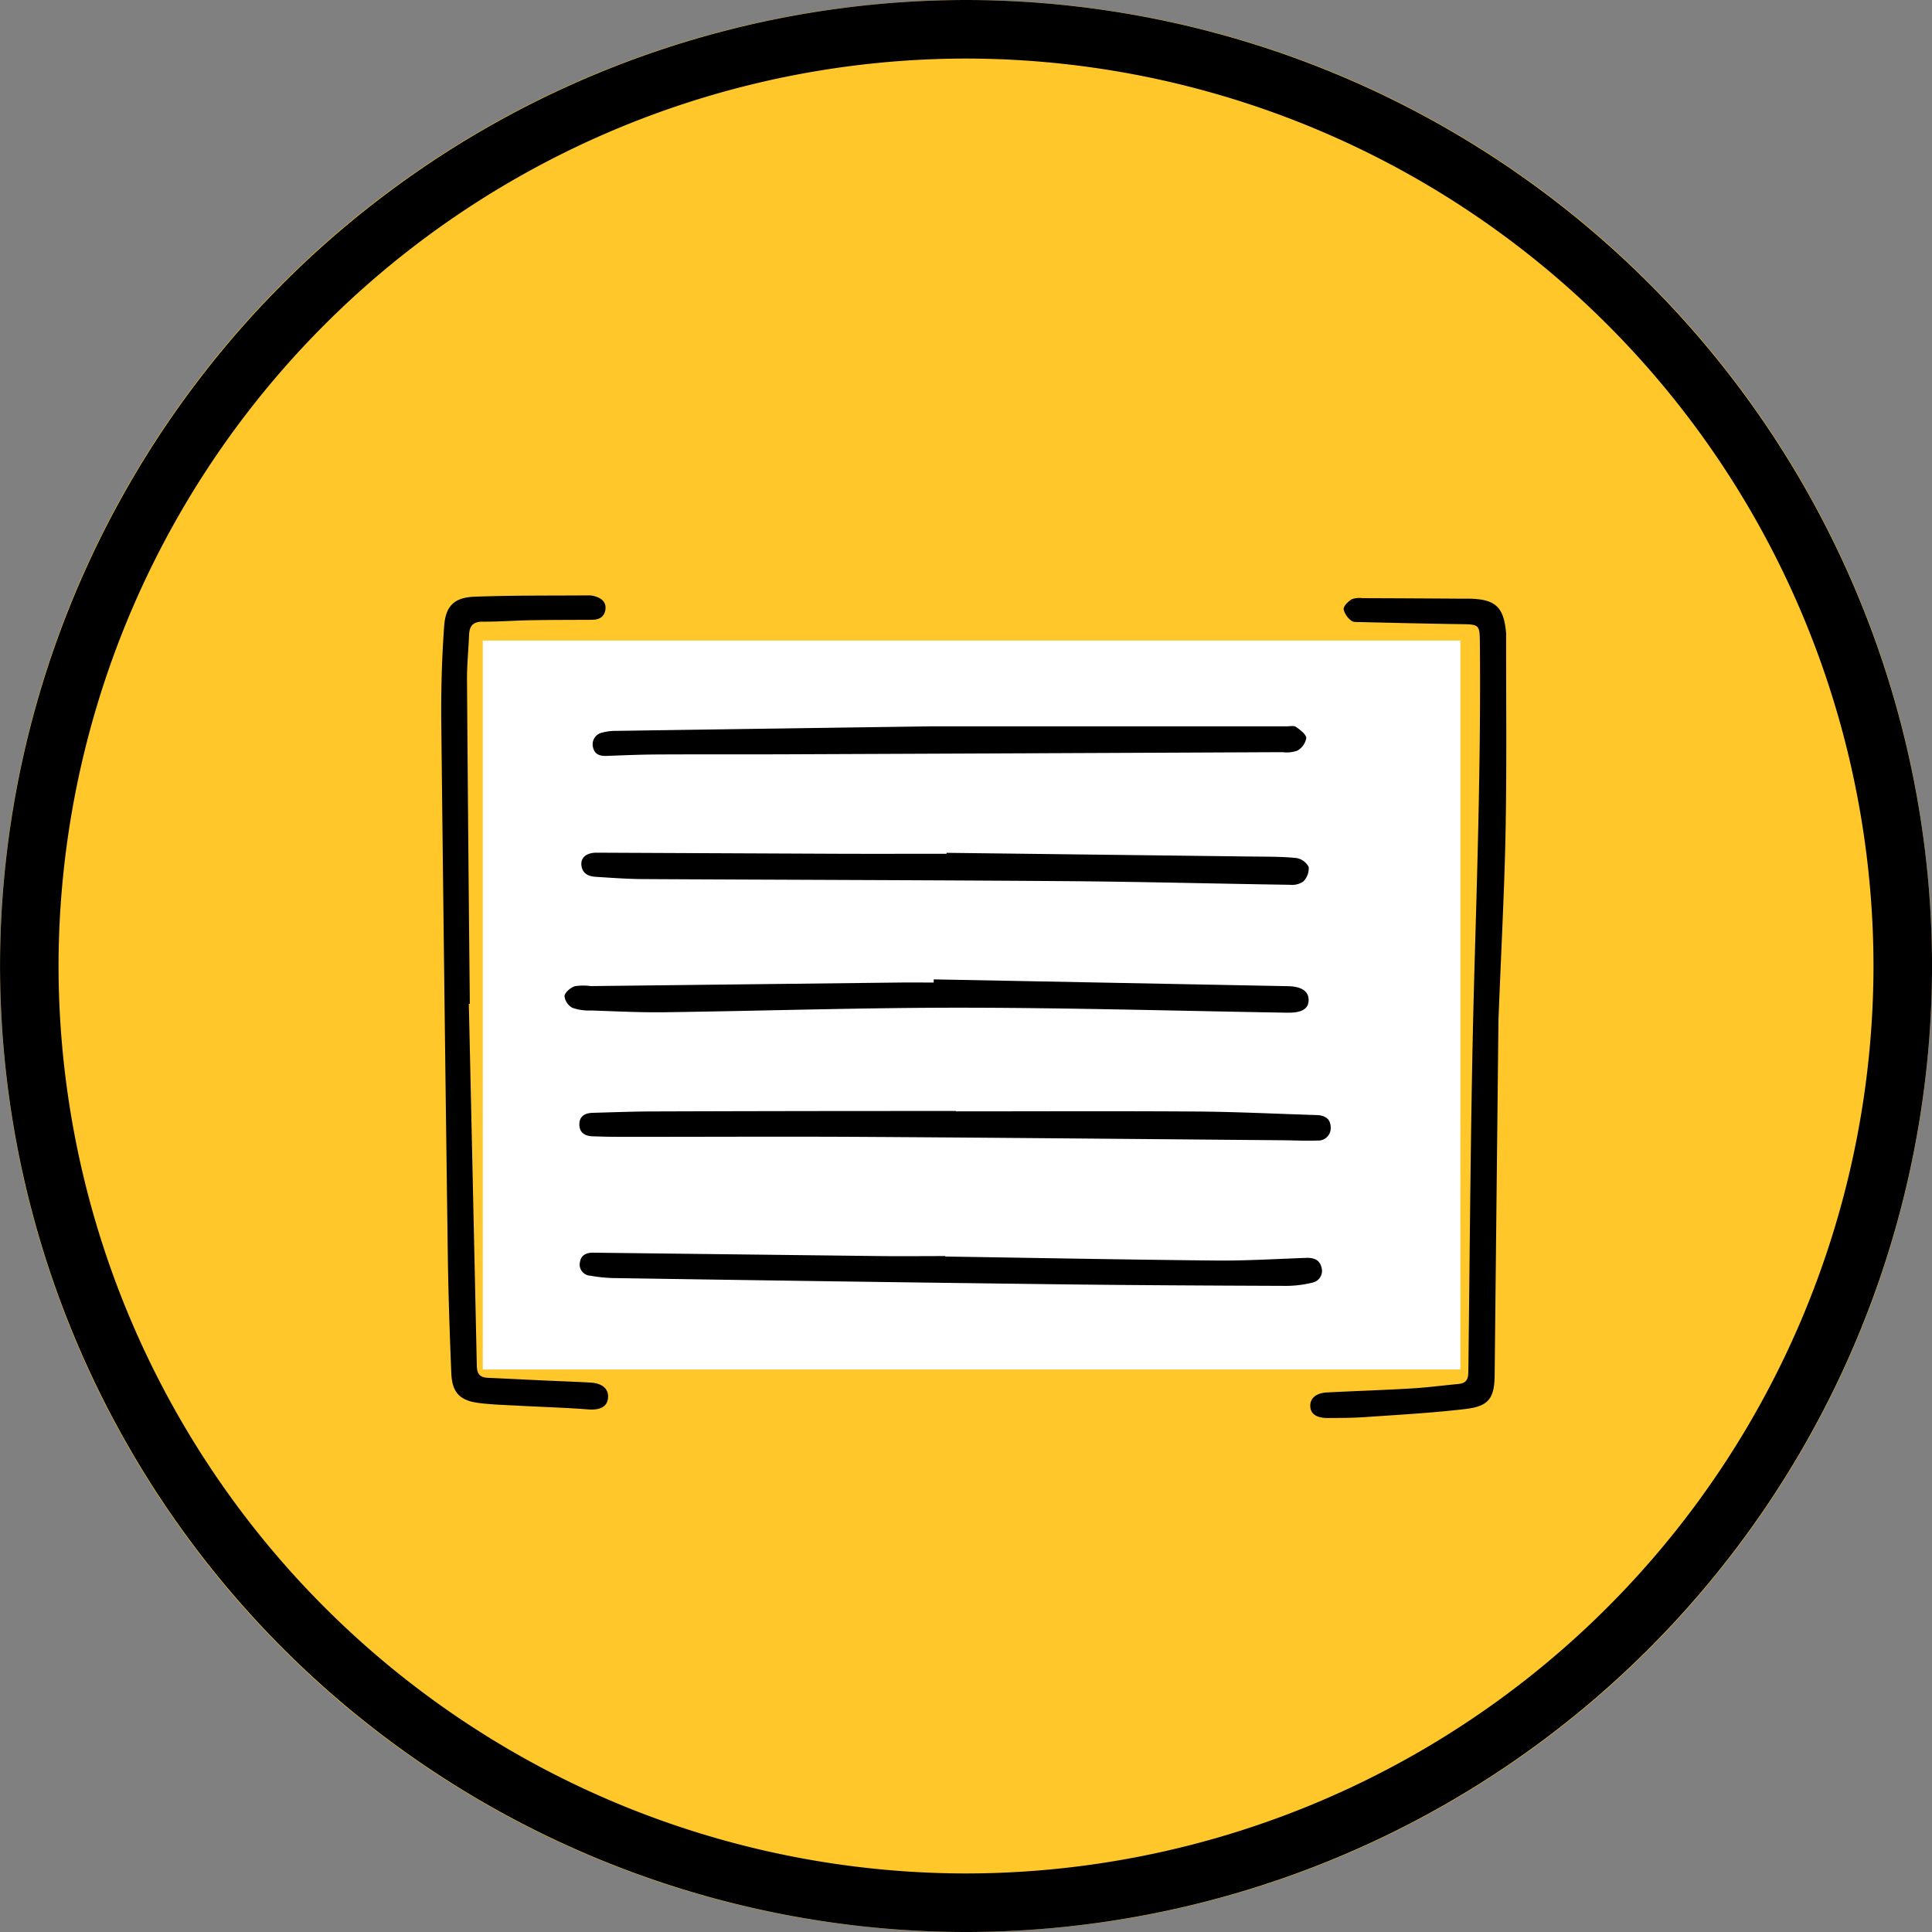
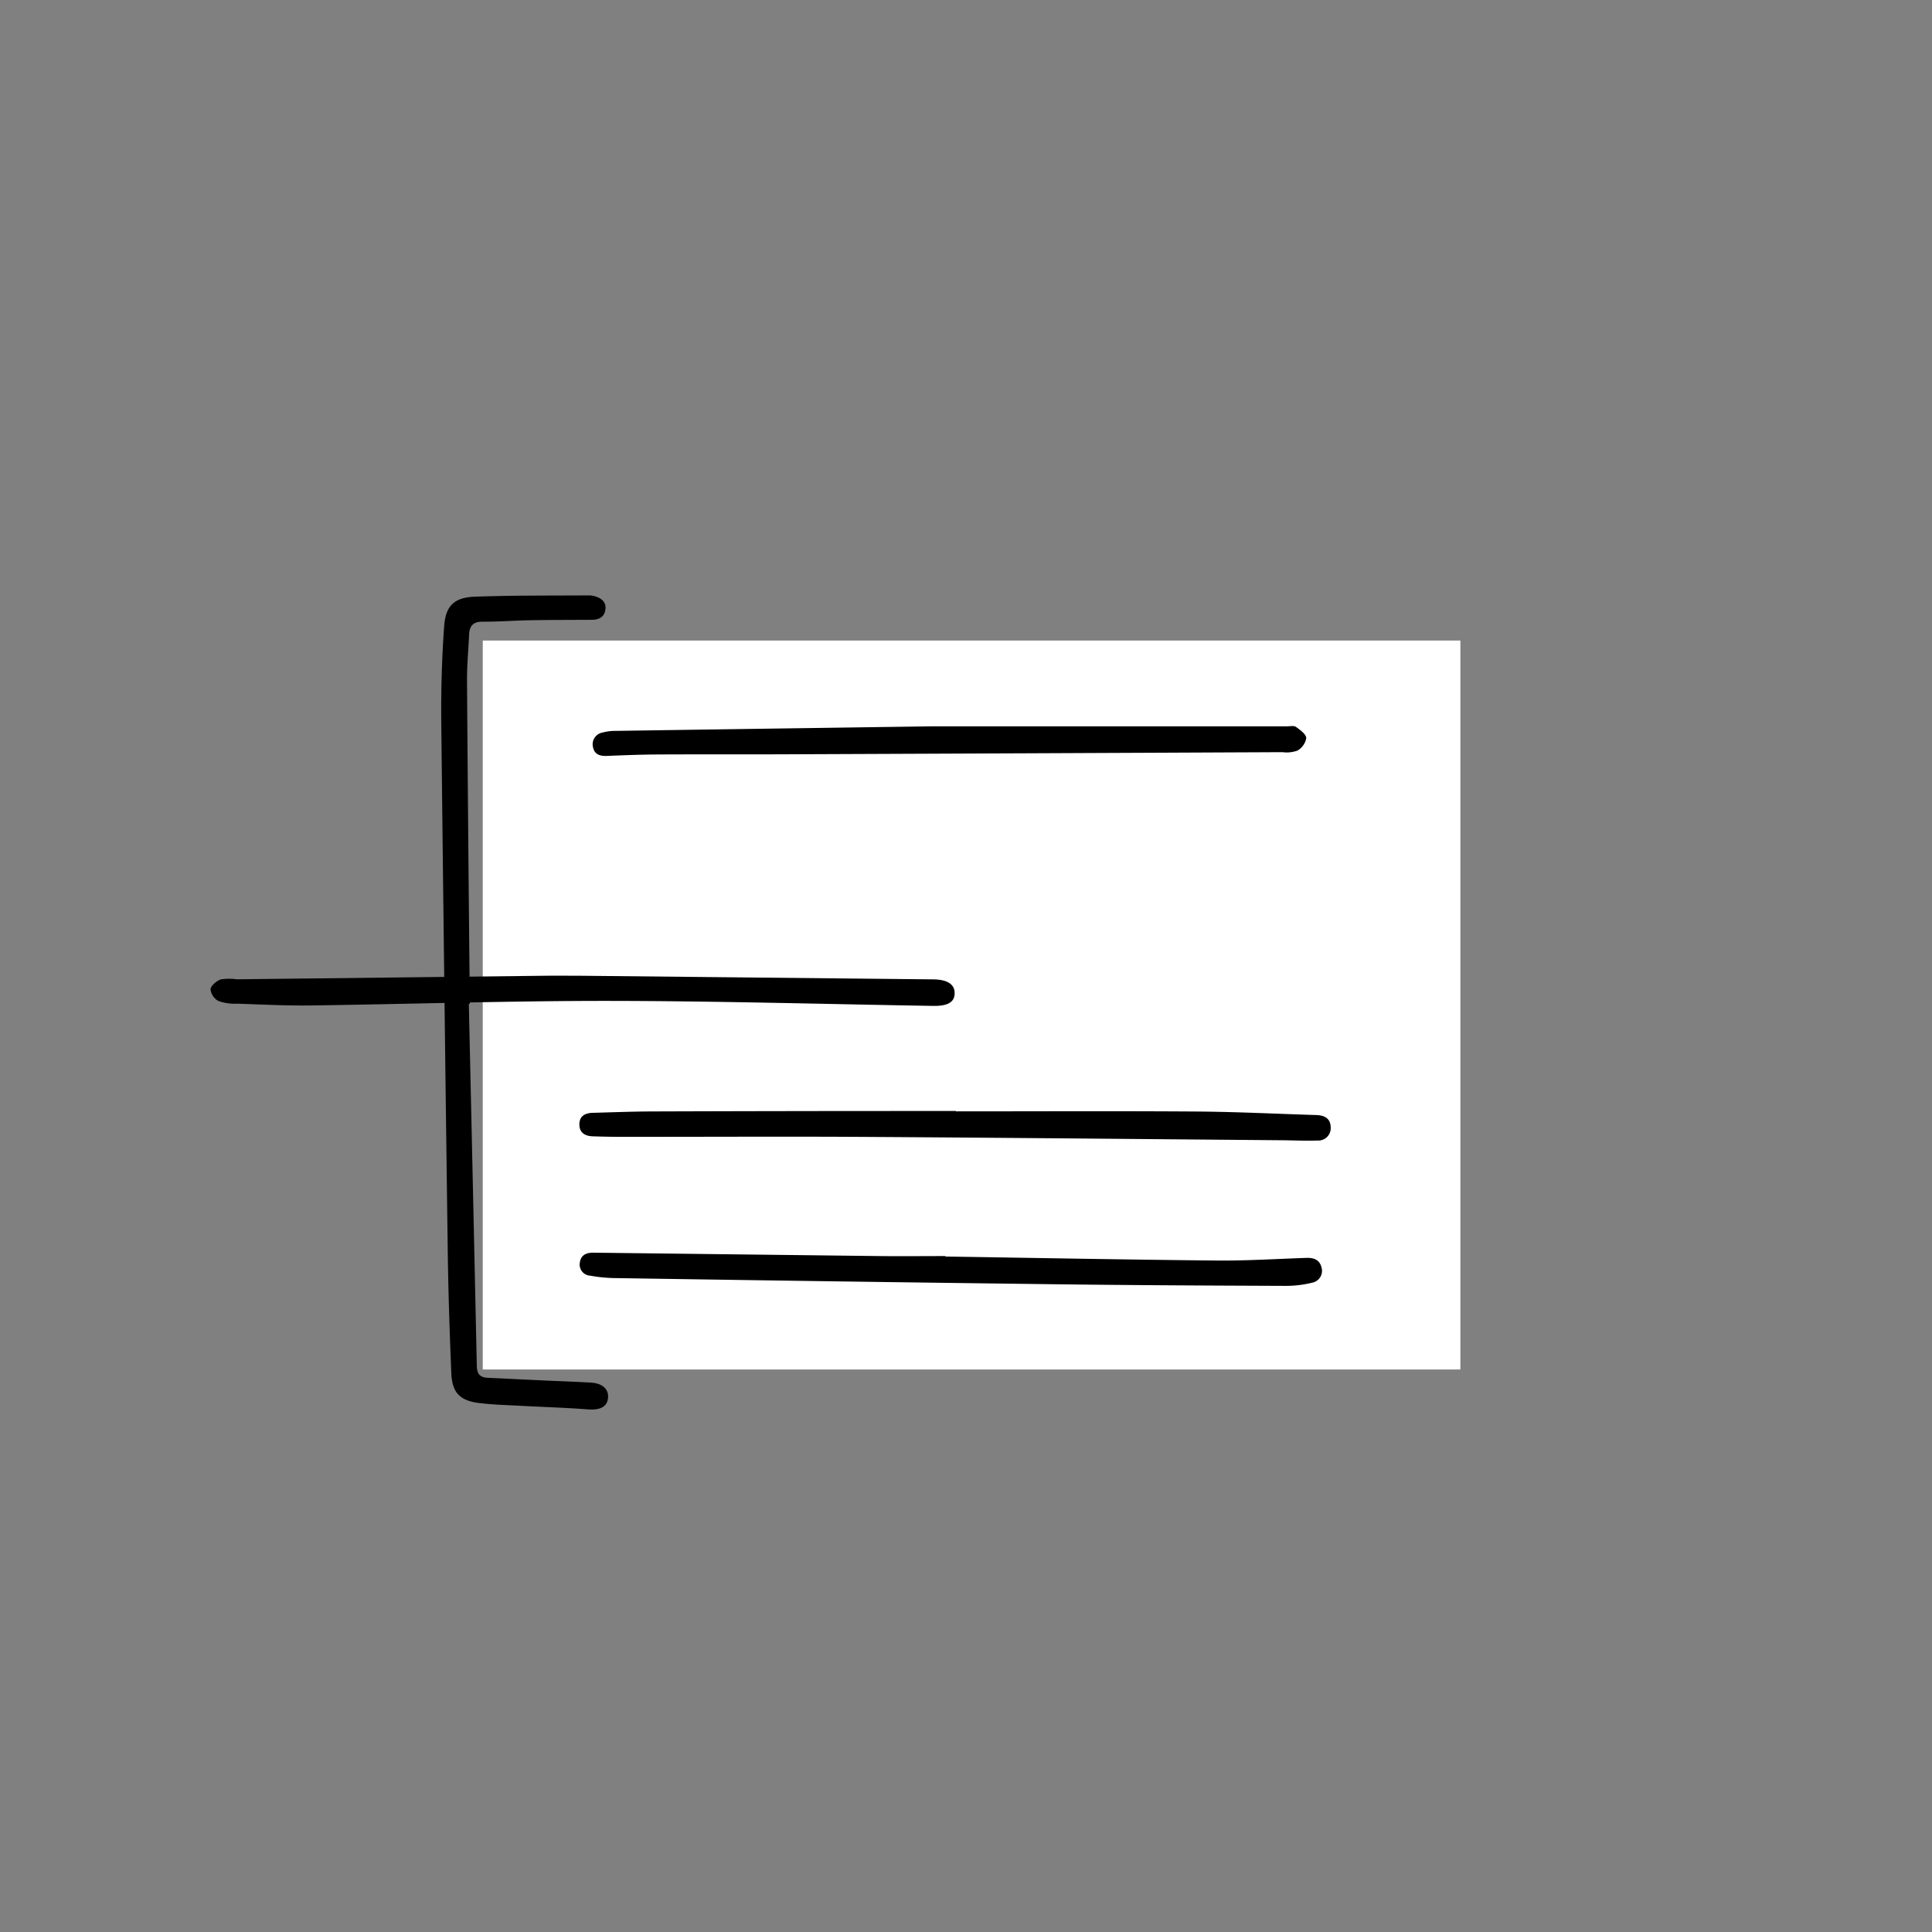
<svg xmlns="http://www.w3.org/2000/svg" width="237.374" height="237.375" viewBox="0 0 237.374 237.375">
  <rect x="0" y="0" width="237.374" height="237.375" fill="#808080" stroke="none" />
  <g id="Group_21358" data-name="Group 21358" transform="translate(2248.792 -357.318)">
    <g id="Ellipse_94" data-name="Ellipse 94">
      <g id="Group_21354" data-name="Group 21354">
-         <circle id="Ellipse_127" data-name="Ellipse 127" cx="118.687" cy="118.687" r="118.687" transform="translate(-2248.792 357.318)" fill="#ffc729" />
-       </g>
+         </g>
      <g id="Group_21355" data-name="Group 21355">
-         <path id="Path_18329" data-name="Path 18329" d="M-2130.1,594.693a118.822,118.822,0,0,1-118.687-118.688A118.822,118.822,0,0,1-2130.1,357.318a118.822,118.822,0,0,1,118.687,118.687A118.822,118.822,0,0,1-2130.1,594.693Zm0-230.182A111.62,111.62,0,0,0-2241.6,476.005,111.62,111.62,0,0,0-2130.1,587.5a111.62,111.62,0,0,0,111.494-111.494A111.62,111.62,0,0,0-2130.1,364.511Z" />
-       </g>
+         </g>
    </g>
    <g id="Group_21357" data-name="Group 21357">
      <rect id="Rectangle_6153" data-name="Rectangle 6153" width="120.115" height="89.56" transform="translate(-2189.478 436.019)" fill="#fff" />
      <g id="Group_21356" data-name="Group 21356">
-         <path id="Path_18330" data-name="Path 18330" d="M-2064.684,482.625c-.146,13.557-.311,28.593-.468,43.629-.029,2.8-.688,3.829-3.5,4.169-4.147.5-8.329.718-12.5,1.011-1.487.1-2.982.1-4.473.108-1.425.008-2.158-.51-2.181-1.474s.721-1.6,2.064-1.668c3.475-.177,6.953-.29,10.426-.494,1.9-.113,3.791-.364,5.687-.543.879-.083,1.229-.451,1.241-1.429.211-16.734.286-33.472.772-50.2.38-13.085.766-26.164.65-39.255-.022-2.483-.021-2.446-2.547-2.48-4.058-.053-8.116-.157-12.174-.251-.369-.008-.85.033-1.078-.173a2.483,2.483,0,0,1-.945-1.395c-.016-.407.542-.948.977-1.223a2.666,2.666,0,0,1,1.33-.147q6.152.021,12.3.064c.29,0,.58-.008.87,0,3.177.064,4.21,1.031,4.482,4.194,0,.042.009.083.009.124-.011,8.034.084,16.069-.065,24.1C-2063.944,466.579-2064.344,473.861-2064.684,482.625Z" />
        <path id="Path_18331" data-name="Path 18331" d="M-2191.19,480.655q.5,22.239.981,44.478c.02,1.01.4,1.427,1.352,1.469,2.276.1,4.551.218,6.826.324,1.945.09,3.892.152,5.835.266,1.445.085,2.222.817,2.107,1.9-.116,1.1-1.011,1.5-2.455,1.39-2.765-.213-5.54-.292-8.31-.443-1.7-.091-3.4-.132-5.079-.34-2.354-.292-3.31-1.283-3.408-3.645-.2-4.883-.366-9.77-.433-14.656q-.443-32.622-.8-65.243c-.041-3.968.067-7.949.354-11.906.182-2.516,1.259-3.523,3.755-3.617,4.673-.176,9.356-.126,14.035-.162a2.577,2.577,0,0,1,.734.112c.839.248,1.439.738,1.275,1.7-.151.879-.811,1.184-1.648,1.188-2.524.013-5.047.009-7.571.053-1.946.034-3.892.19-5.838.176-1.18-.008-1.635.512-1.68,1.605-.077,1.862-.268,3.723-.255,5.583q.141,19.885.347,39.77Z" />
        <path id="Path_18332" data-name="Path 18332" d="M-2131.326,493.865c9.864,0,19.728-.048,29.591.02,4.888.034,9.775.284,14.662.432.986.03,1.742.383,1.775,1.48a1.524,1.524,0,0,1-1.644,1.649c-1.405.058-2.815-.02-4.223-.031-17.2-.143-34.4-.312-51.593-.414-9.9-.058-19.809,0-29.713-.006-1.16,0-2.321-.025-3.48-.063-.937-.031-1.651-.413-1.657-1.454-.006-1.057.723-1.409,1.658-1.434,2.444-.066,4.888-.162,7.332-.17q15.288-.051,30.578-.054,3.357,0,6.714,0Z" />
-         <path id="Path_18333" data-name="Path 18333" d="M-2134.068,477.649q21.746.414,43.491.835c1.729.034,2.583.639,2.568,1.713s-.823,1.574-2.635,1.545c-13.257-.217-26.513-.6-39.77-.614-12.22-.013-24.44.392-36.661.558-3.022.042-6.048-.116-9.071-.216a6.179,6.179,0,0,1-2.315-.326,1.877,1.877,0,0,1-.974-1.445c.046-.457.735-1.028,1.259-1.209a6.612,6.612,0,0,1,1.97-.016q18.953-.216,37.906-.437c1.409-.016,2.817,0,4.226,0Z" />
+         <path id="Path_18333" data-name="Path 18333" d="M-2134.068,477.649c1.729.034,2.583.639,2.568,1.713s-.823,1.574-2.635,1.545c-13.257-.217-26.513-.6-39.77-.614-12.22-.013-24.44.392-36.661.558-3.022.042-6.048-.116-9.071-.216a6.179,6.179,0,0,1-2.315-.326,1.877,1.877,0,0,1-.974-1.445c.046-.457.735-1.028,1.259-1.209a6.612,6.612,0,0,1,1.97-.016q18.953-.216,37.906-.437c1.409-.016,2.817,0,4.226,0Z" />
        <path id="Path_18334" data-name="Path 18334" d="M-2132.64,511.7c11.1.172,22.207.386,33.311.492,3.682.035,7.367-.2,11.05-.324.873-.029,1.6.211,1.838,1.124a1.479,1.479,0,0,1-1.133,1.922,13.463,13.463,0,0,1-3.311.392c-9.447-.038-18.9-.08-28.341-.2q-27.1-.336-54.195-.76a18.153,18.153,0,0,1-2.837-.291,1.37,1.37,0,0,1-1.283-1.662c.142-.9.821-1.175,1.65-1.165q17.586.208,35.171.416c2.693.03,5.386,0,8.079,0Z" />
-         <path id="Path_18335" data-name="Path 18335" d="M-2132.49,462.1q18.89.228,37.781.458c1.737.022,3.482,0,5.2.183a2.06,2.06,0,0,1,1.51,1.106,2.29,2.29,0,0,1-.677,1.785,2.428,2.428,0,0,1-1.618.395c-9.154-.136-18.307-.378-27.462-.447-17.358-.131-34.718-.16-52.076-.254-1.9-.01-3.808-.158-5.71-.273-.879-.053-1.658-.334-1.808-1.36-.145-.989.6-1.616,1.855-1.61q14.913.068,29.826.133c4.391.016,8.783,0,13.175,0Z" />
        <path id="Path_18336" data-name="Path 18336" d="M-2134.287,446.557c16.2,0,29.909,0,43.623,0,.372,0,.844-.109,1.1.072.515.371,1.245.891,1.267,1.378a2.218,2.218,0,0,1-1.091,1.534,3.846,3.846,0,0,1-1.824.191q-30.7.141-61.4.263c-5.138.02-10.276-.007-15.413.021-2.07.011-4.14.094-6.209.177-.843.034-1.514-.177-1.7-1.075a1.465,1.465,0,0,1,1.153-1.792,6.216,6.216,0,0,1,1.713-.209C-2159.315,446.912-2145.561,446.718-2134.287,446.557Z" />
      </g>
    </g>
  </g>
</svg>